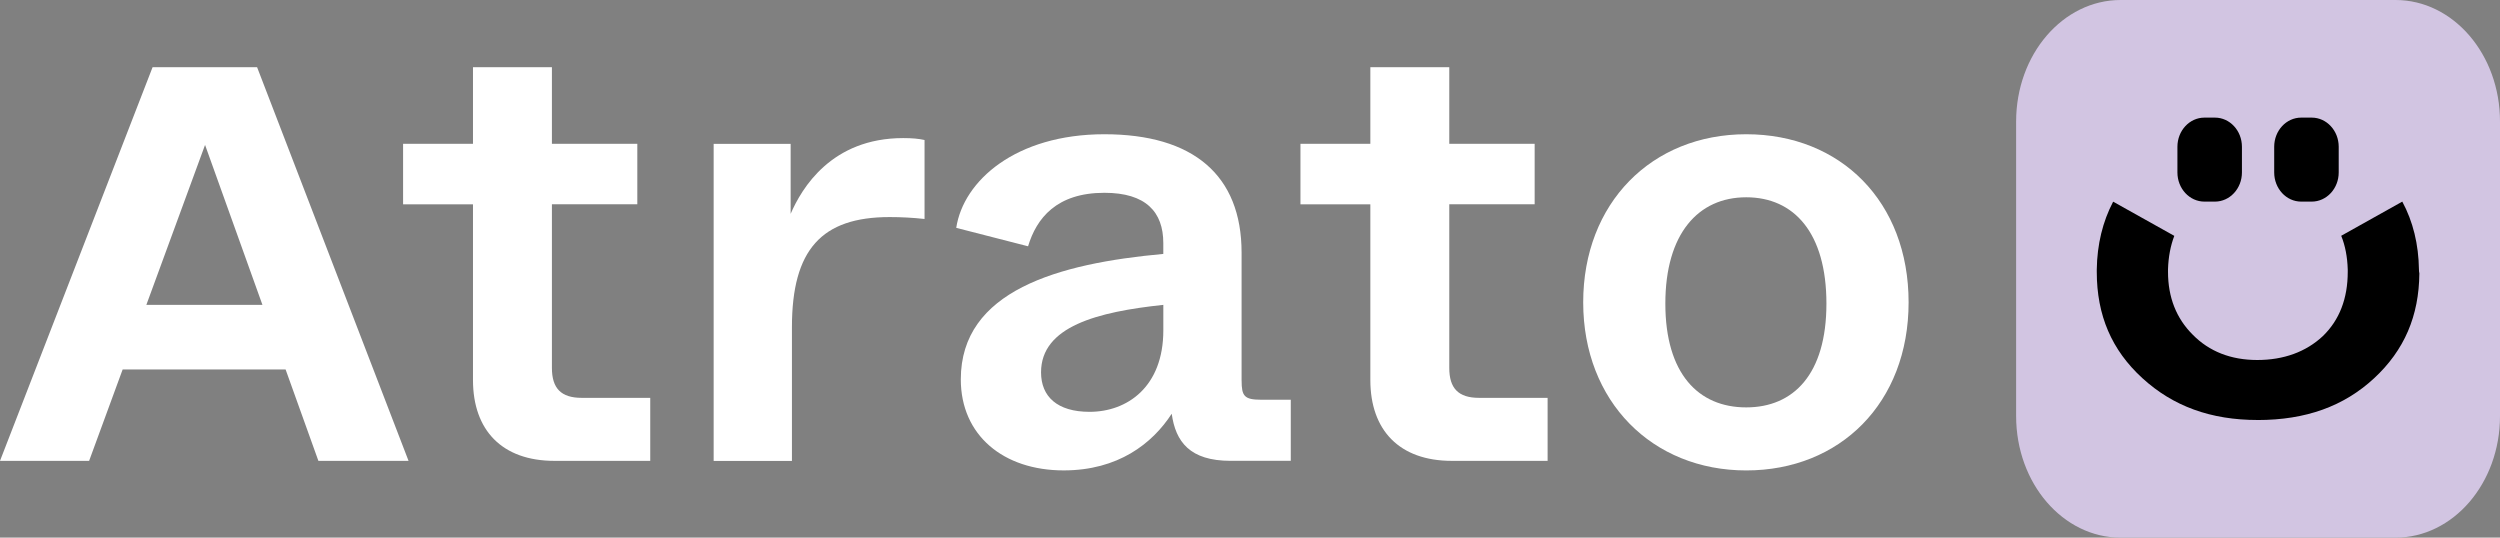
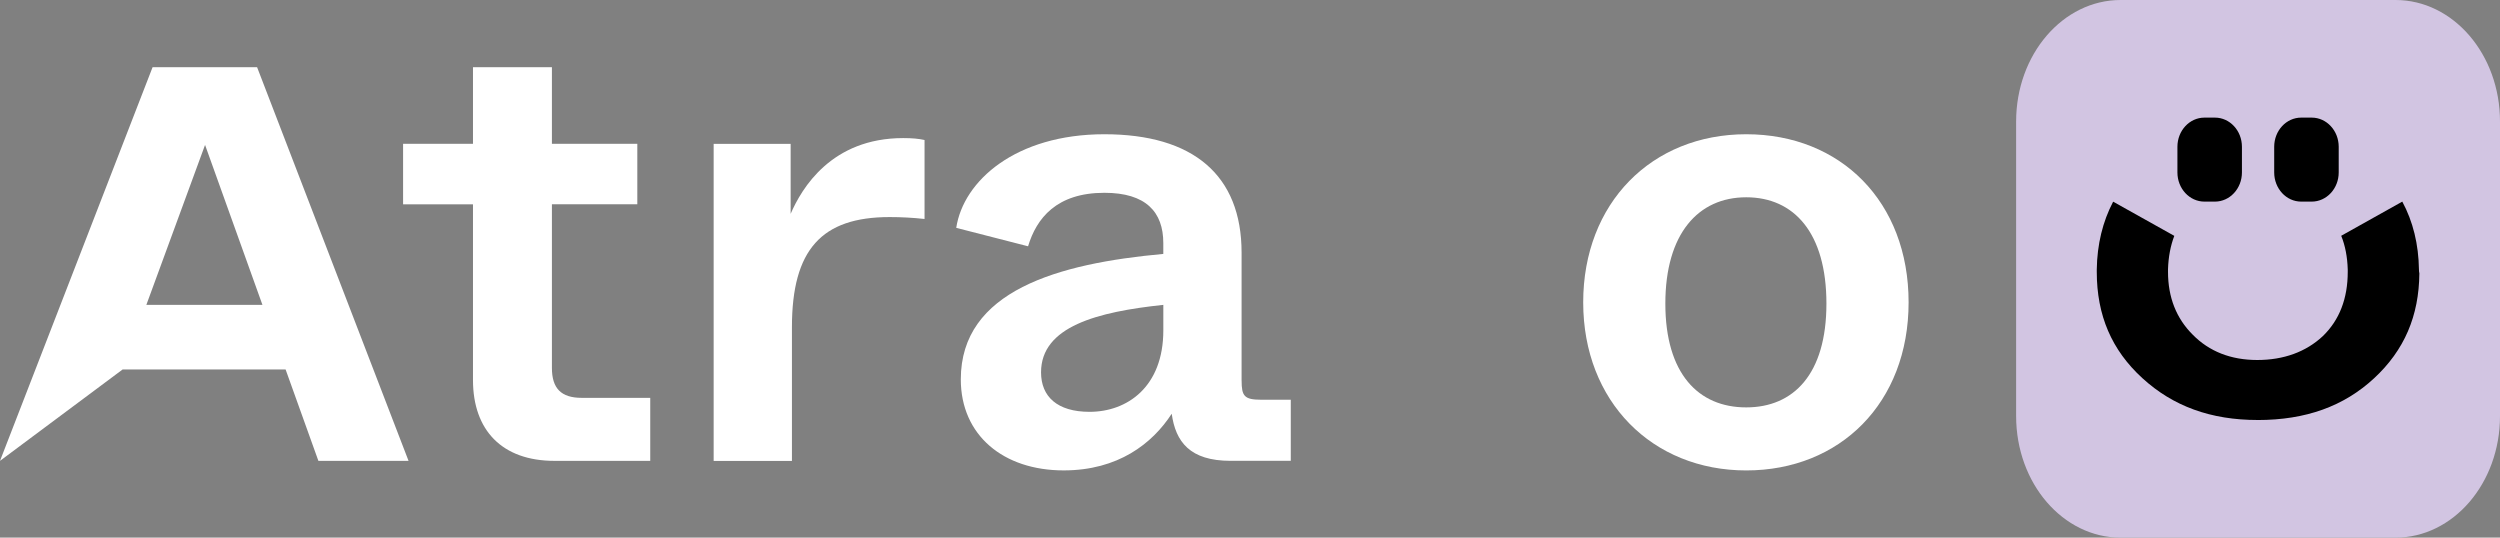
<svg xmlns="http://www.w3.org/2000/svg" width="93" height="20" viewBox="0 0 93 20" fill="none">
  <rect x="0" y="0" width="93" height="20" fill="#808080" stroke="none" />
  <path d="M20.531 13.686V7.599H23.708V5.349H20.531V2.5H17.595V5.35H14.995V7.6H17.595V14.137C17.595 16.007 18.678 17.144 20.627 17.144H24.189V14.8H21.638C20.869 14.8 20.531 14.444 20.531 13.686Z" fill="white" />
  <path d="M29.412 7.955V5.351H26.548V17.146H29.46V12.172C29.46 9.282 30.567 8.075 33.094 8.075C33.527 8.075 33.961 8.098 34.393 8.146V5.208C34.177 5.16 33.936 5.137 33.599 5.137C30.927 5.137 29.821 7.008 29.412 7.955Z" fill="white" />
  <path d="M46.187 14.16V9.4C46.187 6.51 44.382 4.994 41.084 4.994C37.787 4.994 35.838 6.723 35.572 8.476L38.244 9.162C38.558 8.12 39.303 7.172 41.084 7.172C42.625 7.172 43.275 7.883 43.275 9.043V9.446C39.351 9.802 35.742 10.819 35.742 14.112C35.742 16.197 37.33 17.499 39.569 17.499C41.591 17.499 42.866 16.504 43.588 15.391C43.732 16.433 44.262 17.143 45.779 17.143H48.017V14.87H46.91C46.284 14.87 46.188 14.728 46.188 14.159M43.276 12.288C43.276 14.397 41.928 15.32 40.532 15.32C39.328 15.32 38.727 14.751 38.727 13.851C38.727 12.145 40.821 11.601 43.276 11.341V12.288Z" fill="white" />
-   <path d="M53.913 13.686V7.599H57.089V5.349H53.913V2.5H50.977V5.35H48.377V7.6H50.977V14.137C50.977 16.007 52.06 17.144 54.009 17.144H57.571V14.8H55.02C54.25 14.8 53.913 14.444 53.913 13.686Z" fill="white" />
  <path d="M64.959 4.994C61.445 4.994 58.895 7.552 58.895 11.247C58.895 14.943 61.469 17.5 64.959 17.5C68.449 17.5 71 14.99 71 11.247C71 7.504 68.473 4.994 64.959 4.994ZM64.959 15.155C63.178 15.155 61.951 13.9 61.951 11.294C61.951 8.689 63.178 7.339 64.959 7.339C66.74 7.339 67.943 8.665 67.943 11.294C67.943 13.924 66.716 15.155 64.959 15.155Z" fill="white" />
-   <path d="M5.676 2.5L0 17.144H3.315L4.563 13.743H10.624L11.844 17.144H15.198L9.564 2.5H5.676ZM5.444 11.342L7.628 5.391L9.763 11.342H5.444Z" fill="white" />
+   <path d="M5.676 2.5L0 17.144L4.563 13.743H10.624L11.844 17.144H15.198L9.564 2.5H5.676ZM5.444 11.342L7.628 5.391L9.763 11.342H5.444Z" fill="white" />
  <path d="M89.112 0H78.888C76.74 0 75 2.024 75 4.519V15.481C75 17.977 76.74 20 78.888 20H89.112C91.26 20 93 17.976 93 15.481V4.519C93 2.023 91.26 0 89.112 0Z" fill="#D2C5E2" />
  <path d="M83.986 15.624C82.244 15.624 80.84 15.114 79.696 14.067C78.554 13.023 78 11.73 78 10.116V10.025C78.013 9.096 78.218 8.248 78.609 7.502L80.884 8.774C80.743 9.143 80.664 9.559 80.65 10.015V10.116C80.65 11.06 80.96 11.845 81.569 12.45C82.181 13.074 82.99 13.392 83.97 13.392C84.95 13.392 85.781 13.092 86.41 12.503C87.025 11.909 87.336 11.107 87.336 10.116V10.025C87.322 9.554 87.241 9.135 87.093 8.771L89.365 7.5C89.764 8.239 89.972 9.089 89.985 10.029C89.985 10.071 89.988 10.118 90 10.169C89.988 11.755 89.438 13.032 88.319 14.069C87.191 15.116 85.772 15.625 83.984 15.625" fill="black" />
  <path d="M82.395 7.5H82.005C81.45 7.5 81 7.014 81 6.415V5.46C81 4.861 81.45 4.375 82.005 4.375H82.395C82.95 4.375 83.4 4.861 83.4 5.46V6.415C83.4 7.014 82.95 7.5 82.395 7.5Z" fill="black" />
  <path d="M85.995 7.5H85.604C85.049 7.5 84.6 7.014 84.6 6.415V5.46C84.6 4.861 85.049 4.375 85.604 4.375H85.995C86.55 4.375 87 4.861 87 5.46V6.415C87 7.014 86.55 7.5 85.995 7.5Z" fill="black" />
</svg>